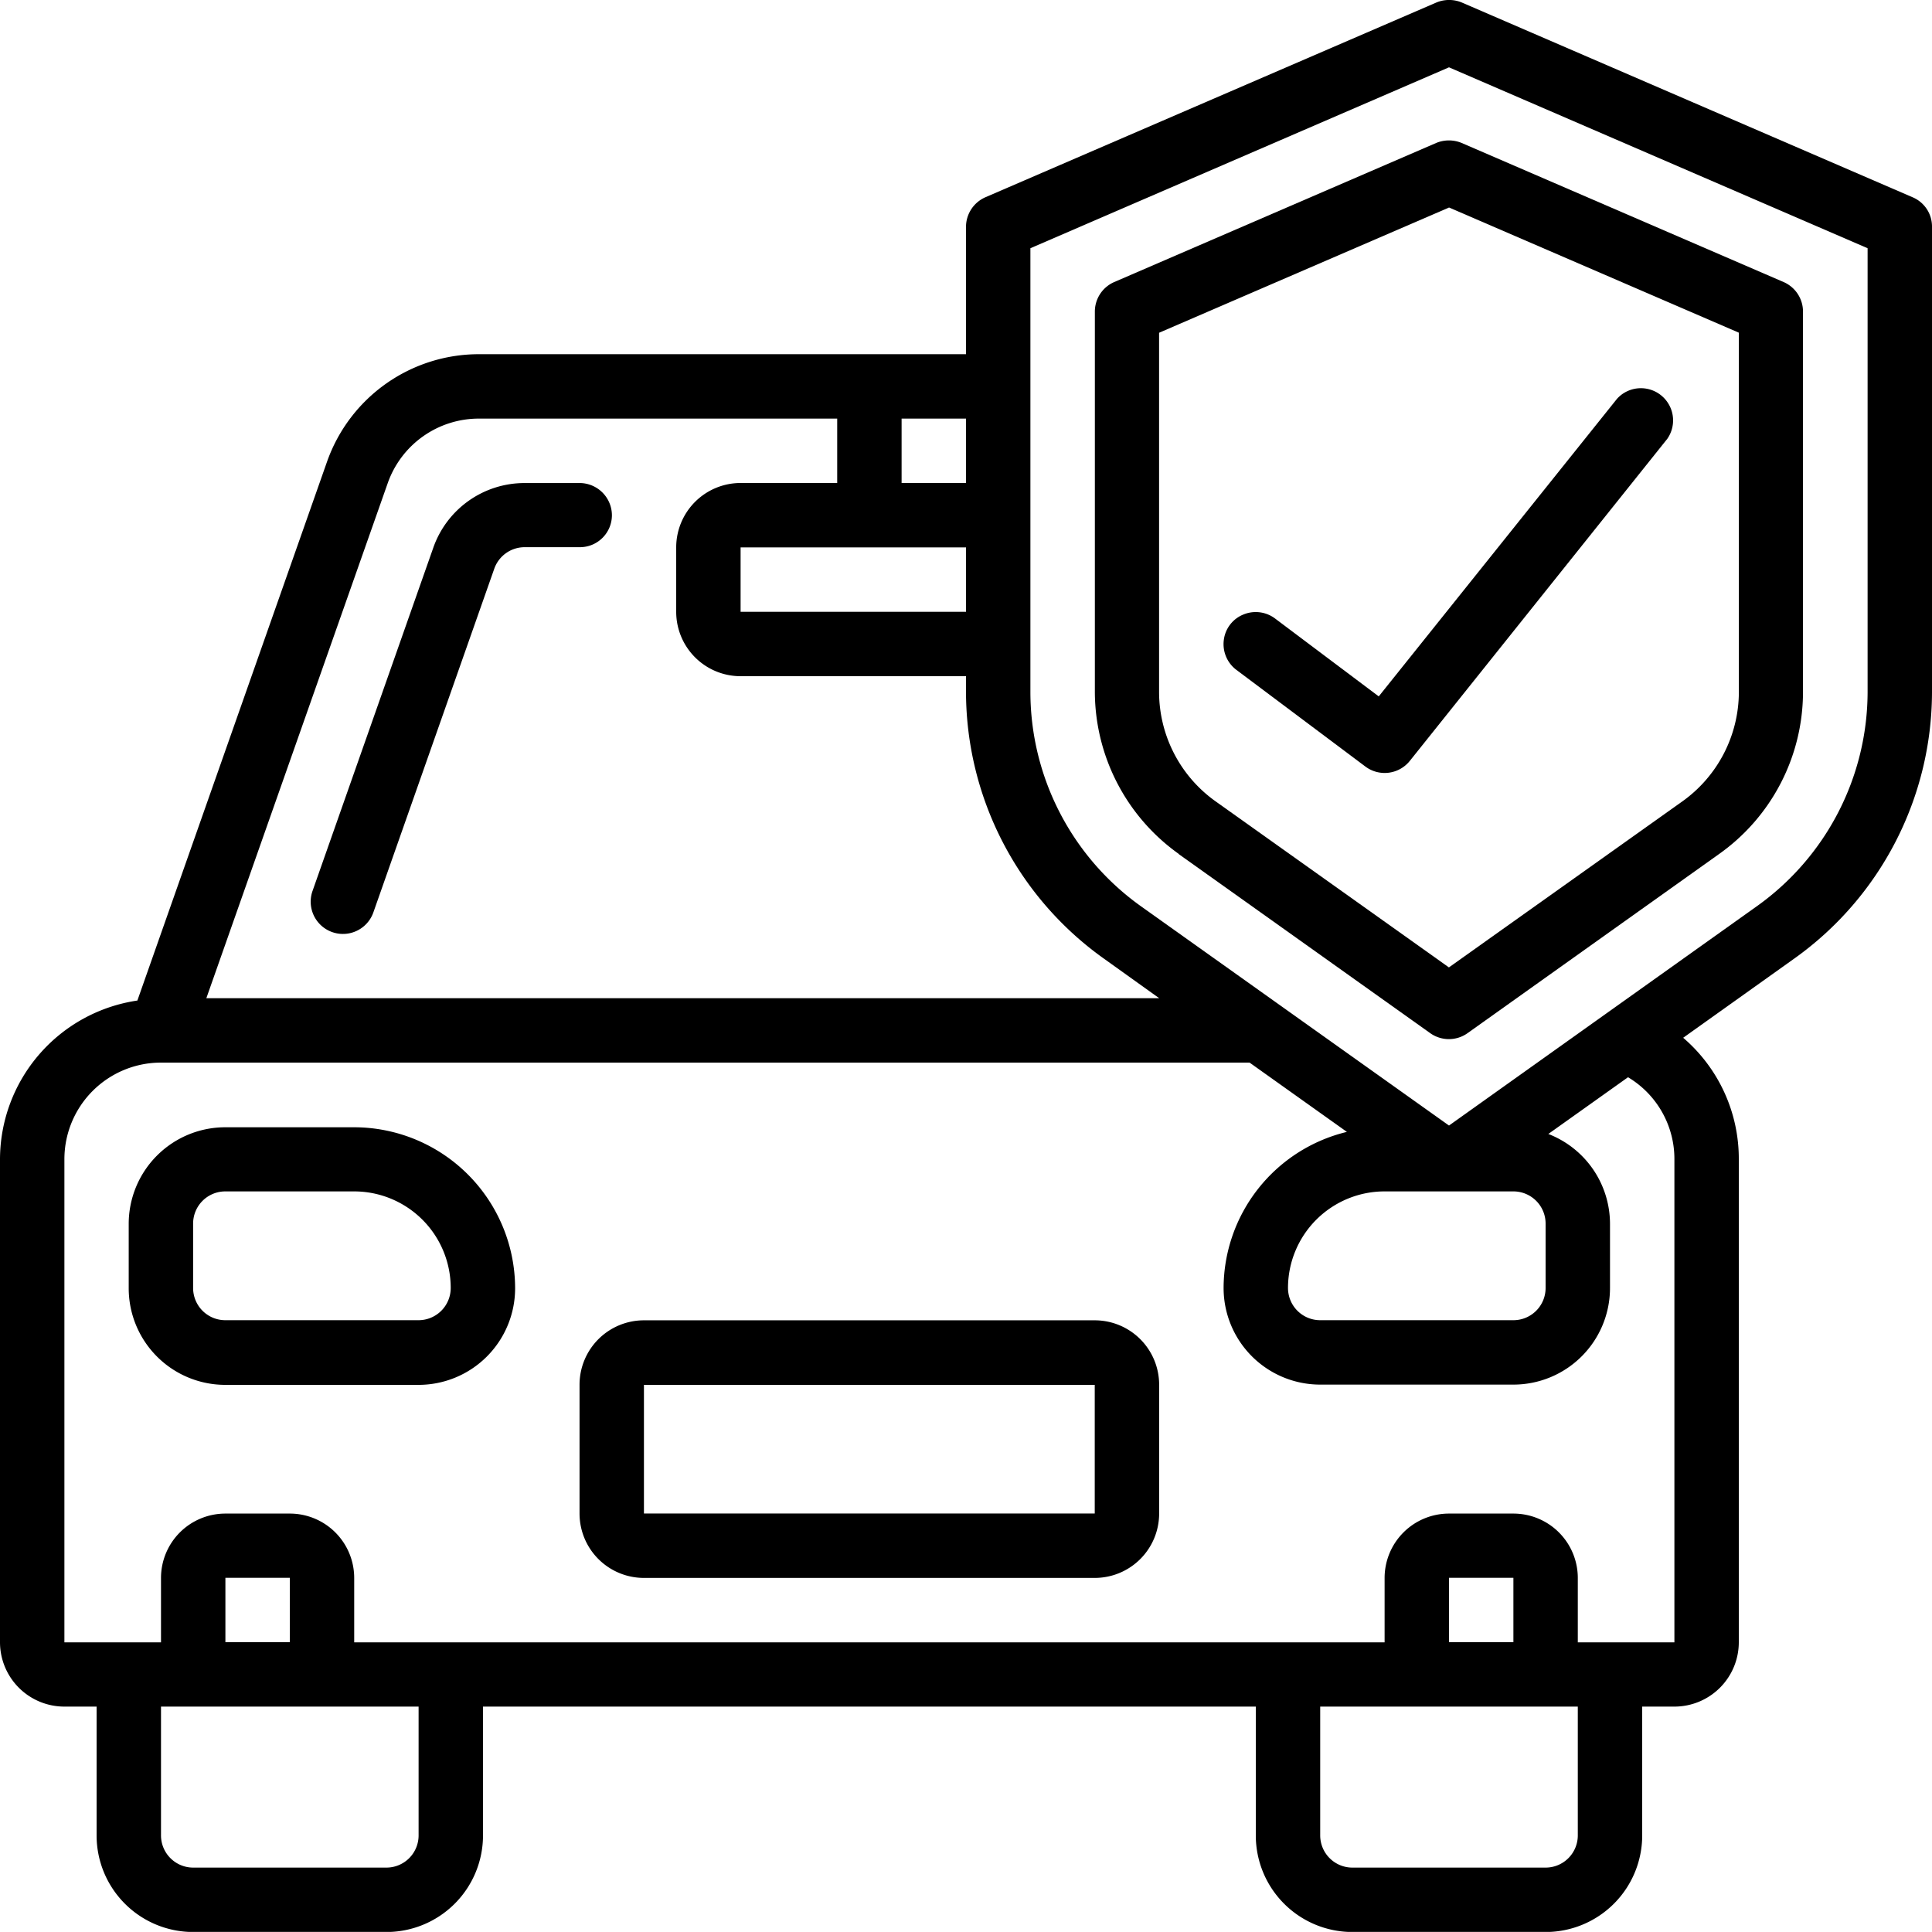
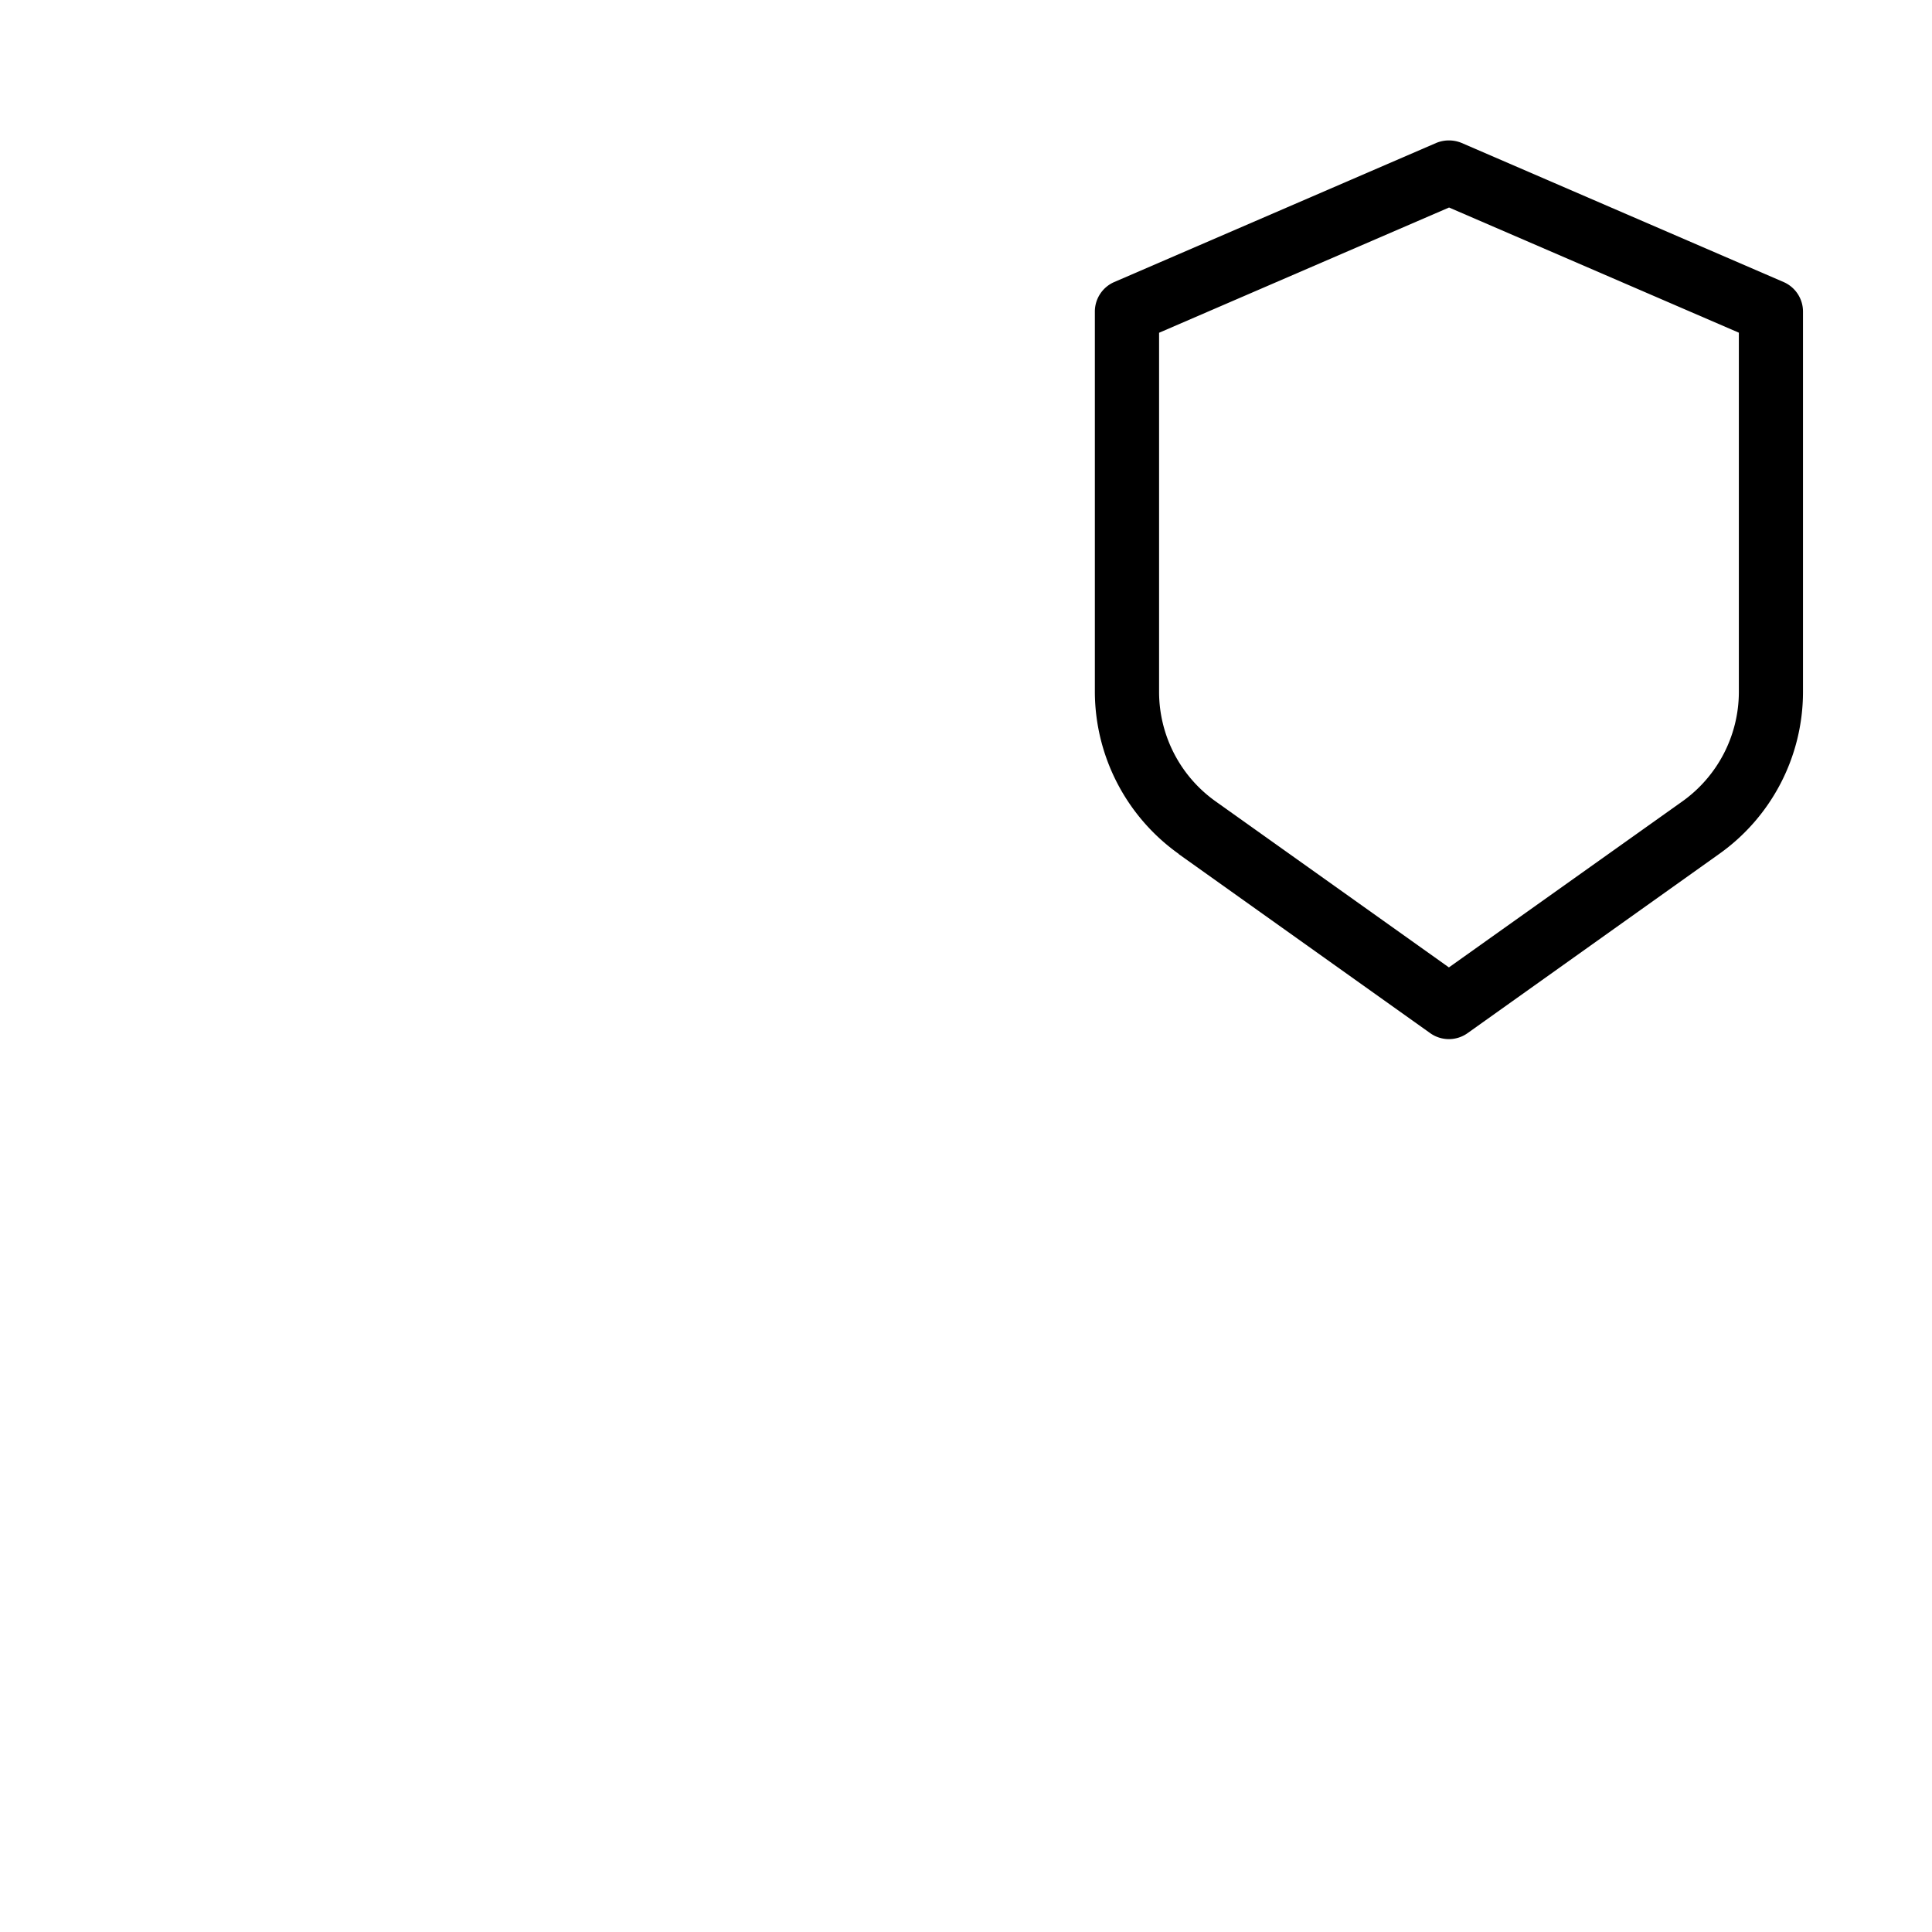
<svg xmlns="http://www.w3.org/2000/svg" id="Groupe_15049" data-name="Groupe 15049" width="66" height="65.997" viewBox="0 0 66 65.997">
  <defs>
    <clipPath id="clip-path">
      <rect id="Rectangle_7391" data-name="Rectangle 7391" width="66" height="65.997" fill="none" />
    </clipPath>
  </defs>
  <g id="Groupe_15048" data-name="Groupe 15048" transform="translate(0 0)" clip-path="url(#clip-path)">
    <path id="Tracé_22774" data-name="Tracé 22774" d="M49.944,30.419l8.591,6.117a1.1,1.1,0,0,0,1.276,0L68.4,30.419A6.791,6.791,0,0,0,71.27,24.9V11.888a1.1,1.1,0,0,0-.66-1.01l-11-4.752a1.135,1.135,0,0,0-.871,0l-11,4.752a1.1,1.1,0,0,0-.66,1.01V24.9a6.819,6.819,0,0,0,2.869,5.515m-.669-17.808,9.9-4.276,9.9,4.276V24.9a4.6,4.6,0,0,1-1.946,3.73L59.174,34.29l-7.957-5.663A4.592,4.592,0,0,1,49.273,24.9V12.611Z" transform="translate(-9.677 -1.242)" />
-     <path id="Tracé_22775" data-name="Tracé 22775" d="M57.454,29.6a1.1,1.1,0,0,0,1.519-.186l8.8-11.007a1.1,1.1,0,0,0-1.718-1.367L57.915,27.207l-3.542-2.661a1.1,1.1,0,0,0-1.092-.132,1.079,1.079,0,0,0-.66.876,1.1,1.1,0,0,0,.432,1.012Z" transform="translate(-10.815 -3.417)" />
-     <path id="Tracé_22776" data-name="Tracé 22776" d="M2.2,58.3H3.3v4.4A3.3,3.3,0,0,0,6.6,66h6.6A3.3,3.3,0,0,0,16.5,62.7V58.3H42.9v4.4A3.3,3.3,0,0,0,46.2,66h6.6A3.3,3.3,0,0,0,56.1,62.7V58.3h1.1a2.2,2.2,0,0,0,2.2-2.2V39.6a5.44,5.44,0,0,0-1.9-4.148l3.787-2.7A11.2,11.2,0,0,0,66,23.655V7.75a1.083,1.083,0,0,0-.66-1.01L49.939.086a1.135,1.135,0,0,0-.871,0L33.659,6.74A1.107,1.107,0,0,0,33,7.75V12.1H16.355a5.5,5.5,0,0,0-5.183,3.672L4.693,34.18A5.493,5.493,0,0,0,0,39.6V56.1a2.2,2.2,0,0,0,2.2,2.2m12.1,4.4a1.1,1.1,0,0,1-1.1,1.1H6.6a1.1,1.1,0,0,1-1.1-1.1V58.3h8.8ZM9.9,56.1H7.7V53.9H9.9Zm44,6.6a1.1,1.1,0,0,1-1.1,1.1H46.2a1.1,1.1,0,0,1-1.1-1.1V58.3h8.8Zm-2.2-6.6H49.5V53.9h2.2ZM35.2,8.48,49.5,2.3,63.8,8.48V23.657a9.008,9.008,0,0,1-3.794,7.309L49.5,38.45,38.99,30.969A9,9,0,0,1,35.2,23.661ZM51.7,40.7a1.1,1.1,0,0,1,1.1,1.1V44a1.1,1.1,0,0,1-1.1,1.1H45.1A1.1,1.1,0,0,1,44,44a3.3,3.3,0,0,1,3.3-3.3ZM33,20.9H25.3V18.7H33Zm0-4.4H30.8V14.3H33Zm-19.753,0a3.3,3.3,0,0,1,3.11-2.2H28.6v2.2H25.3a2.2,2.2,0,0,0-2.2,2.2v2.2a2.2,2.2,0,0,0,2.2,2.2H33v.553a11.208,11.208,0,0,0,4.718,9.1L39.6,34.1H7.049ZM2.2,39.6a3.3,3.3,0,0,1,3.3-3.3H42.687l3.325,2.367A5.5,5.5,0,0,0,41.8,44a3.3,3.3,0,0,0,3.3,3.3h6.6A3.3,3.3,0,0,0,55,44V41.8a3.294,3.294,0,0,0-2.107-3.062L55.616,36.8A3.251,3.251,0,0,1,57.2,39.606v16.5H53.9v-2.2a2.2,2.2,0,0,0-2.2-2.2H49.5a2.2,2.2,0,0,0-2.2,2.2v2.2h-35.2v-2.2a2.2,2.2,0,0,0-2.2-2.2h-2.2a2.2,2.2,0,0,0-2.2,2.2v2.2h-3.3Z" transform="translate(0 0)" />
-     <path id="Tracé_22777" data-name="Tracé 22777" d="M22.544,20.772h-1.88a3.3,3.3,0,0,0-3.113,2.2L13.422,34.708a1.1,1.1,0,0,0,2.079.73l4.127-11.731a1.1,1.1,0,0,1,1.04-.744H22.55a1.094,1.094,0,0,0,1.1-1.1,1.106,1.106,0,0,0-1.106-1.092" transform="translate(-2.746 -4.27)" />
-     <path id="Tracé_22778" data-name="Tracé 22778" d="M8.835,57.273h6.6a3.3,3.3,0,0,0,3.3-3.3,5.507,5.507,0,0,0-5.5-5.5h-4.4a3.3,3.3,0,0,0-3.3,3.294v2.2a3.3,3.3,0,0,0,3.3,3.306m-1.1-5.509a1.1,1.1,0,0,1,1.1-1.1h4.4a3.3,3.3,0,0,1,3.3,3.3,1.1,1.1,0,0,1-1.1,1.1h-6.6a1.1,1.1,0,0,1-1.1-1.1Z" transform="translate(-1.138 -9.964)" />
-     <path id="Tracé_22779" data-name="Tracé 22779" d="M27.12,65.574h15.4a2.2,2.2,0,0,0,2.2-2.2v-4.4a2.2,2.2,0,0,0-2.2-2.2H27.12a2.2,2.2,0,0,0-2.2,2.2v4.4a2.2,2.2,0,0,0,2.2,2.2m0-6.595h15.4v4.394H27.12Z" transform="translate(-5.122 -11.67)" />
  </g>
</svg>